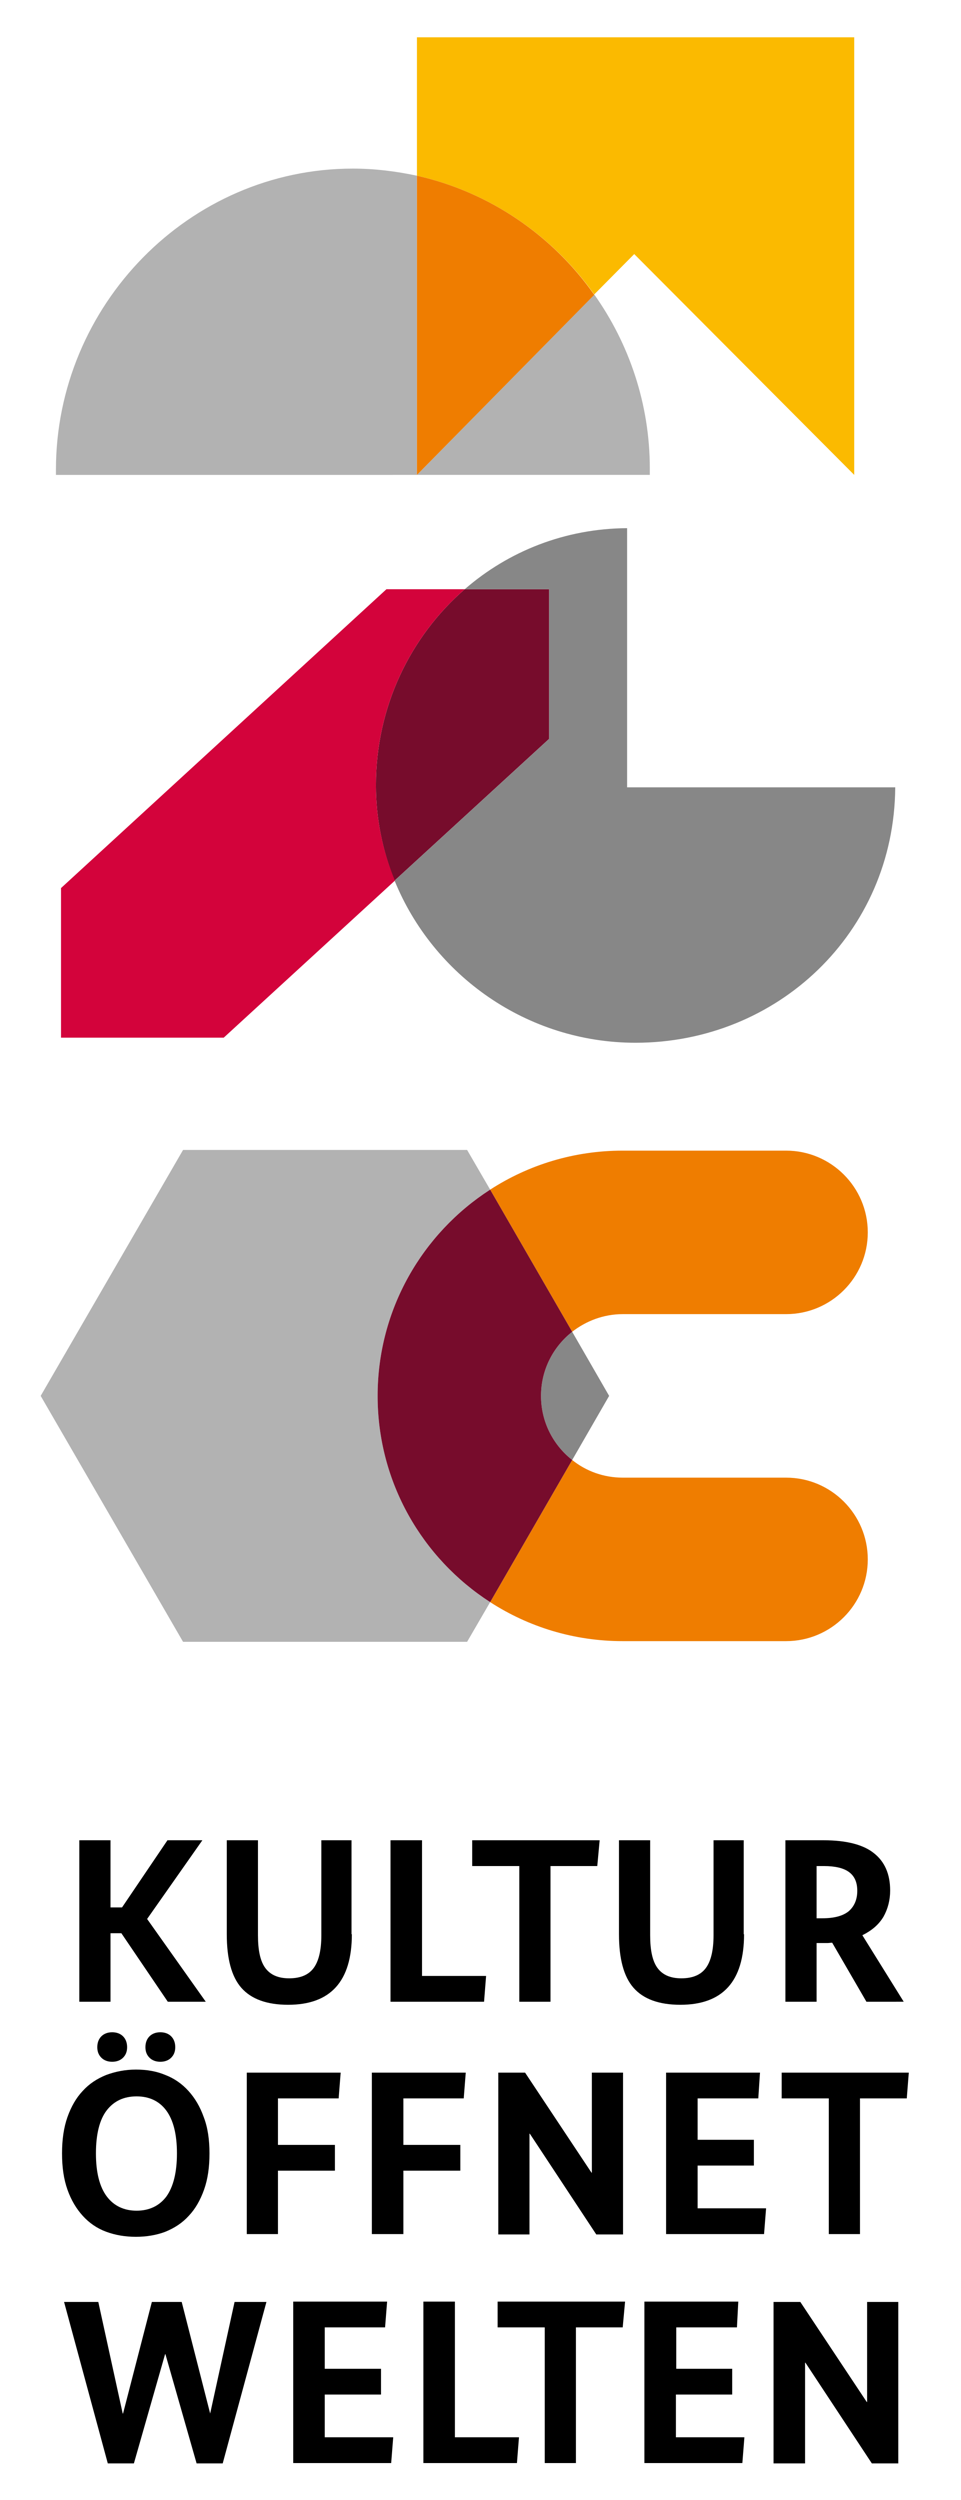
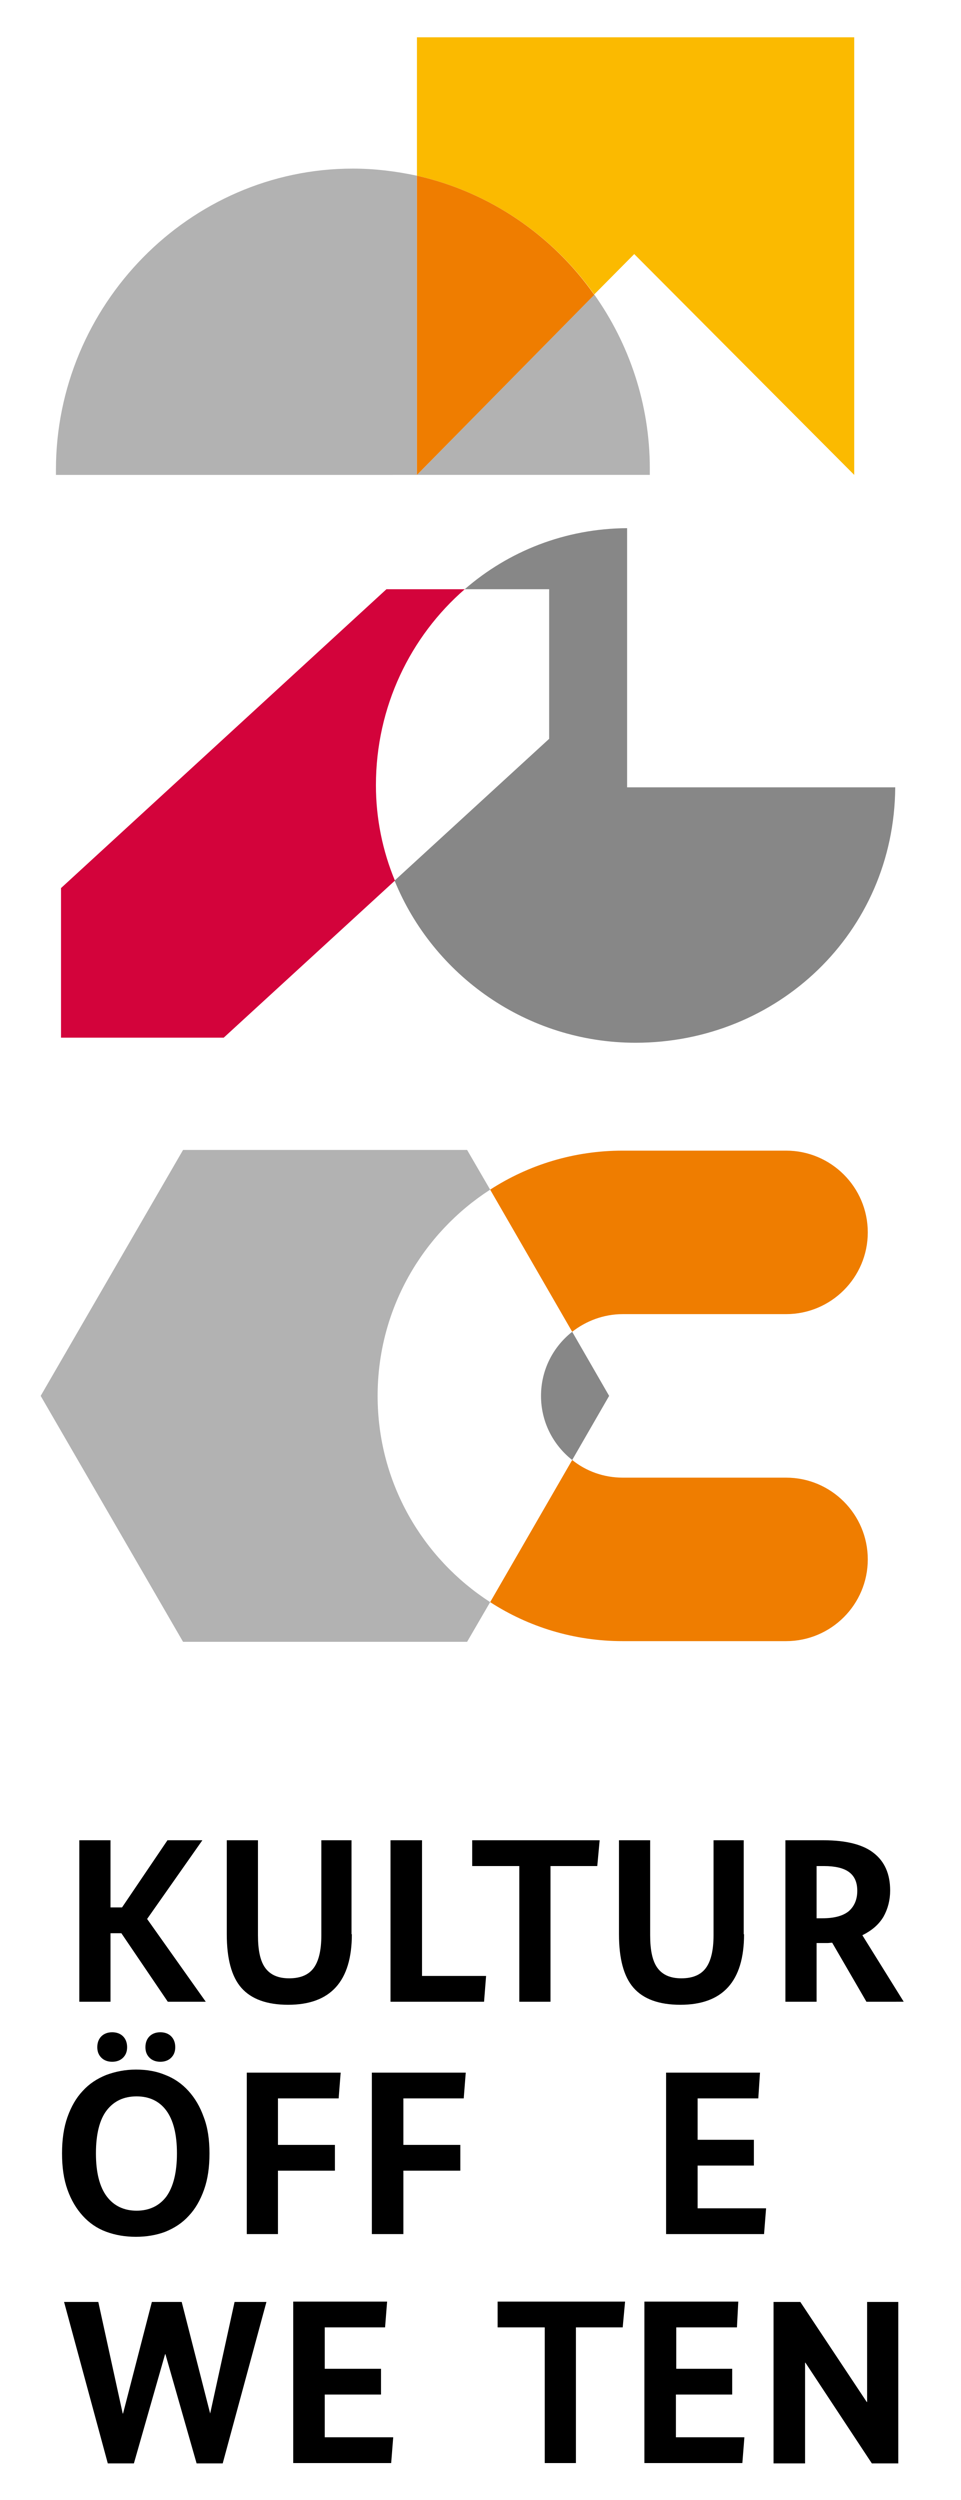
<svg xmlns="http://www.w3.org/2000/svg" version="1.1" id="Ebene_1" x="0px" y="0px" viewBox="0 0 283.5 737" enable-background="new 0 0 283.5 737" xml:space="preserve">
  <g>
    <path d="M43.4,565.7l17.3,24.4H49.5l-13.7-20.2h-3.2v20.2h-9.2v-47.6h9.2v19.8H36l13.4-19.8h10.3L43.4,565.7z" />
    <path d="M103.8,570.2c0,13.9-6.3,20.8-18.8,20.8c-6.3,0-10.9-1.7-13.8-5c-2.9-3.3-4.3-8.6-4.3-15.8v-27.7h9.2v28   c0,4.5,0.7,7.7,2.2,9.7c1.5,2,3.8,3,7,3c3.3,0,5.7-1,7.2-3c1.5-2,2.3-5.2,2.3-9.7v-28h8.9V570.2z" />
    <path d="M124.5,542.5v40h18.9l-0.6,7.6h-27.6v-47.6H124.5z" />
    <path d="M176.2,550.1h-13.8v40h-9.2v-40h-13.9v-7.6h37.6L176.2,550.1z" />
    <path d="M219.5,570.2c0,13.9-6.3,20.8-18.8,20.8c-6.3,0-10.9-1.7-13.8-5c-2.9-3.3-4.3-8.6-4.3-15.8v-27.7h9.2v28   c0,4.5,0.7,7.7,2.2,9.7c1.5,2,3.8,3,7,3c3.3,0,5.7-1,7.2-3c1.5-2,2.3-5.2,2.3-9.7v-28h8.9V570.2z" />
    <path d="M255.6,590.1l-10.1-17.4c-0.5,0-0.9,0.1-1.4,0.1c-0.5,0-1,0-1.5,0h-1.7v17.3h-9.2v-47.6h11.3c6.7,0,11.7,1.3,14.8,3.8   c3.2,2.5,4.8,6.2,4.8,11c0,2.9-0.7,5.5-2,7.8c-1.4,2.3-3.4,4-6.2,5.4l12.2,19.6H255.6z M252.9,557.4c0-2.5-0.8-4.3-2.4-5.5   c-1.6-1.2-4.1-1.8-7.5-1.8h-2.1v15.4h1.7c3.5,0,6.1-0.7,7.8-2.1C252,562,252.9,560,252.9,557.4z" />
  </g>
  <g>
    <path d="M61.8,634.8c0,4.1-0.5,7.6-1.6,10.7c-1.1,3.1-2.6,5.7-4.5,7.7c-1.9,2.1-4.2,3.6-6.9,4.7c-2.6,1-5.6,1.5-8.7,1.5   c-3.2,0-6.1-0.5-8.8-1.5c-2.7-1-5-2.6-6.9-4.7c-1.9-2.1-3.4-4.6-4.5-7.7c-1.1-3.1-1.6-6.6-1.6-10.7c0-4,0.5-7.6,1.6-10.7   c1.1-3.1,2.6-5.7,4.5-7.7c1.9-2.1,4.2-3.6,6.9-4.7c2.7-1,5.6-1.6,8.8-1.6c3.2,0,6.1,0.5,8.7,1.6c2.6,1,4.9,2.6,6.8,4.7   c1.9,2.1,3.4,4.6,4.5,7.7C61.3,627.2,61.8,630.8,61.8,634.8z M52.2,634.8c0-5.7-1.1-9.9-3.2-12.7c-2.1-2.8-5.1-4.1-8.7-4.1   c-3.8,0-6.7,1.4-8.8,4.1c-2.1,2.7-3.2,7-3.2,12.7c0,5.7,1.1,9.9,3.2,12.7c2.1,2.8,5.1,4.2,8.8,4.2c3.7,0,6.7-1.4,8.8-4.2   C51.1,644.7,52.2,640.5,52.2,634.8z M37.5,603.5c0,1.3-0.4,2.3-1.2,3.1c-0.8,0.8-1.9,1.2-3.2,1.2c-1.3,0-2.4-0.4-3.2-1.2   c-0.8-0.8-1.2-1.8-1.2-3.1c0-1.3,0.4-2.4,1.2-3.2c0.8-0.8,1.9-1.2,3.2-1.2c1.3,0,2.4,0.4,3.2,1.2C37.1,601.1,37.5,602.2,37.5,603.5   z M51.7,603.5c0,1.3-0.4,2.3-1.2,3.1c-0.8,0.8-1.9,1.2-3.2,1.2c-1.3,0-2.4-0.4-3.2-1.2c-0.8-0.8-1.2-1.8-1.2-3.1   c0-1.3,0.4-2.4,1.2-3.2c0.8-0.8,1.9-1.2,3.2-1.2c1.3,0,2.4,0.4,3.2,1.2C51.3,601.1,51.7,602.2,51.7,603.5z" />
    <path d="M72.8,658.7V611h27.7l-0.6,7.6H82v13.7h16.8v7.6H82v18.7H72.8z" />
    <path d="M109.7,658.7V611h27.7l-0.6,7.6H119v13.7h16.8v7.6H119v18.7H109.7z" />
-     <path d="M183.8,658.7h-7.9l-19.6-29.7h-0.1v29.7h-9.2V611h7.9l19.6,29.5h0.1V611h9.2V658.7z" />
    <path d="M223.7,618.6h-17.9v12.2h16.6v7.6h-16.6v12.6H226l-0.6,7.6h-28.9V611h27.7L223.7,618.6z" />
-     <path d="M267.5,618.6h-13.8v40h-9.2v-40h-13.9V611h37.5L267.5,618.6z" />
  </g>
  <g>
    <path d="M65.7,726.2H58l-9.2-32.2h-0.1l-9.2,32.2h-7.7l-12.9-47.6H29l7.2,32.9h0.1l8.5-32.9h8.8l8.4,32.9H62l7.2-32.9h9.4   L65.7,726.2z" />
    <path d="M113.6,686.1H95.8v12.2h16.6v7.6H95.8v12.6h20.2l-0.6,7.6H86.5v-47.6h27.7L113.6,686.1z" />
-     <path d="M134.2,678.5v40h18.9l-0.6,7.6h-27.6v-47.6H134.2z" />
    <path d="M183.7,686.1h-13.8v40h-9.2v-40h-13.9v-7.6h37.6L183.7,686.1z" />
    <path d="M217.4,686.1h-17.9v12.2H216v7.6h-16.6v12.6h20.2l-0.6,7.6h-28.9v-47.6h27.7L217.4,686.1z" />
    <path d="M265.1,726.2h-7.9l-19.6-29.7h-0.1v29.7h-9.3v-47.6h7.9l19.6,29.5h0.1v-29.5h9.2V726.2z" />
  </g>
  <g>
-     <path fill="#770C2C" d="M162,173.7l-24.9,0c-16,13.9-26.2,34.6-26.2,57.8c0,9.9,2,19.4,5.5,28.1l45.6-41.8V173.7z" />
    <path fill="#878787" d="M185,232v-76.3c-18.3,0.1-35,6.8-47.9,18l24.9,0v44.1l-45.6,41.8c11.4,28,39.1,47.8,71.1,47.8   c41.7,0,76.3-32.3,76.6-75.3H185z" />
    <path fill="#D3033B" d="M110.9,231.5c0-23.2,10.2-43.9,26.2-57.8l-23.1,0l-96,88.1v44.1l48,0l50.5-46.3   C112.9,250.9,110.9,241.4,110.9,231.5z" />
  </g>
  <g>
    <g>
      <path fill="#878787" d="M168.8,392.6c-5.6,4.4-9.2,11.2-9.2,18.9c0,7.7,3.6,14.5,9.2,18.9l10.9-18.9L168.8,392.6z" />
      <path fill="#B2B2B2" d="M111.4,411.5c0-25.5,13.2-47.9,33.2-60.8l-6.8-11.7H54L12,411.5L54,484h83.8l6.8-11.7    C124.6,459.4,111.4,437,111.4,411.5z" />
    </g>
    <g>
      <path fill="#EF7D00" d="M168.8,392.6c4.1-3.2,9.3-5.2,14.9-5.2h48.2c13.3,0,24.1-10.8,24.1-24.1c0-13.3-10.8-24.1-24.1-24.1h-48.2    c-14.4,0-27.8,4.2-39.1,11.5L168.8,392.6z" />
      <path fill="#EF7D00" d="M231.9,435.6h-48.2c-5.6,0-10.8-1.9-14.9-5.2l-24.2,41.9c11.3,7.3,24.7,11.5,39.1,11.5h48.2    c13.3,0,24.1-10.8,24.1-24.1C256,446.4,245.2,435.6,231.9,435.6z" />
    </g>
-     <path fill="#770C2C" d="M168.8,430.4c-5.6-4.4-9.2-11.2-9.2-18.9c0-7.7,3.6-14.5,9.2-18.9l-24.2-41.9c-20,12.9-33.2,35.3-33.2,60.8   c0,25.5,13.2,47.9,33.2,60.8L168.8,430.4z" />
  </g>
  <g>
    <path fill="#FBBA00" d="M123,11v40.8c21.4,4.8,40,17.6,52.3,35l11.8-11.9L252,140V11H123z" />
    <g>
      <path fill="#B2B2B2" d="M123,140h68.7c0,0,0-1.7,0-1.9c0-19-6.1-36.8-16.4-51.3L123,140z" />
      <path fill="#B2B2B2" d="M104.1,49.7c-48.4,0-87.6,40.4-87.6,88.8c0,0.1,0,1.5,0,1.5H123V51.8C116.9,50.5,110.6,49.7,104.1,49.7z" />
    </g>
    <path fill="#EF7D00" d="M123,51.8V140l52.3-53.1C163,69.4,144.4,56.6,123,51.8z" />
  </g>
</svg>